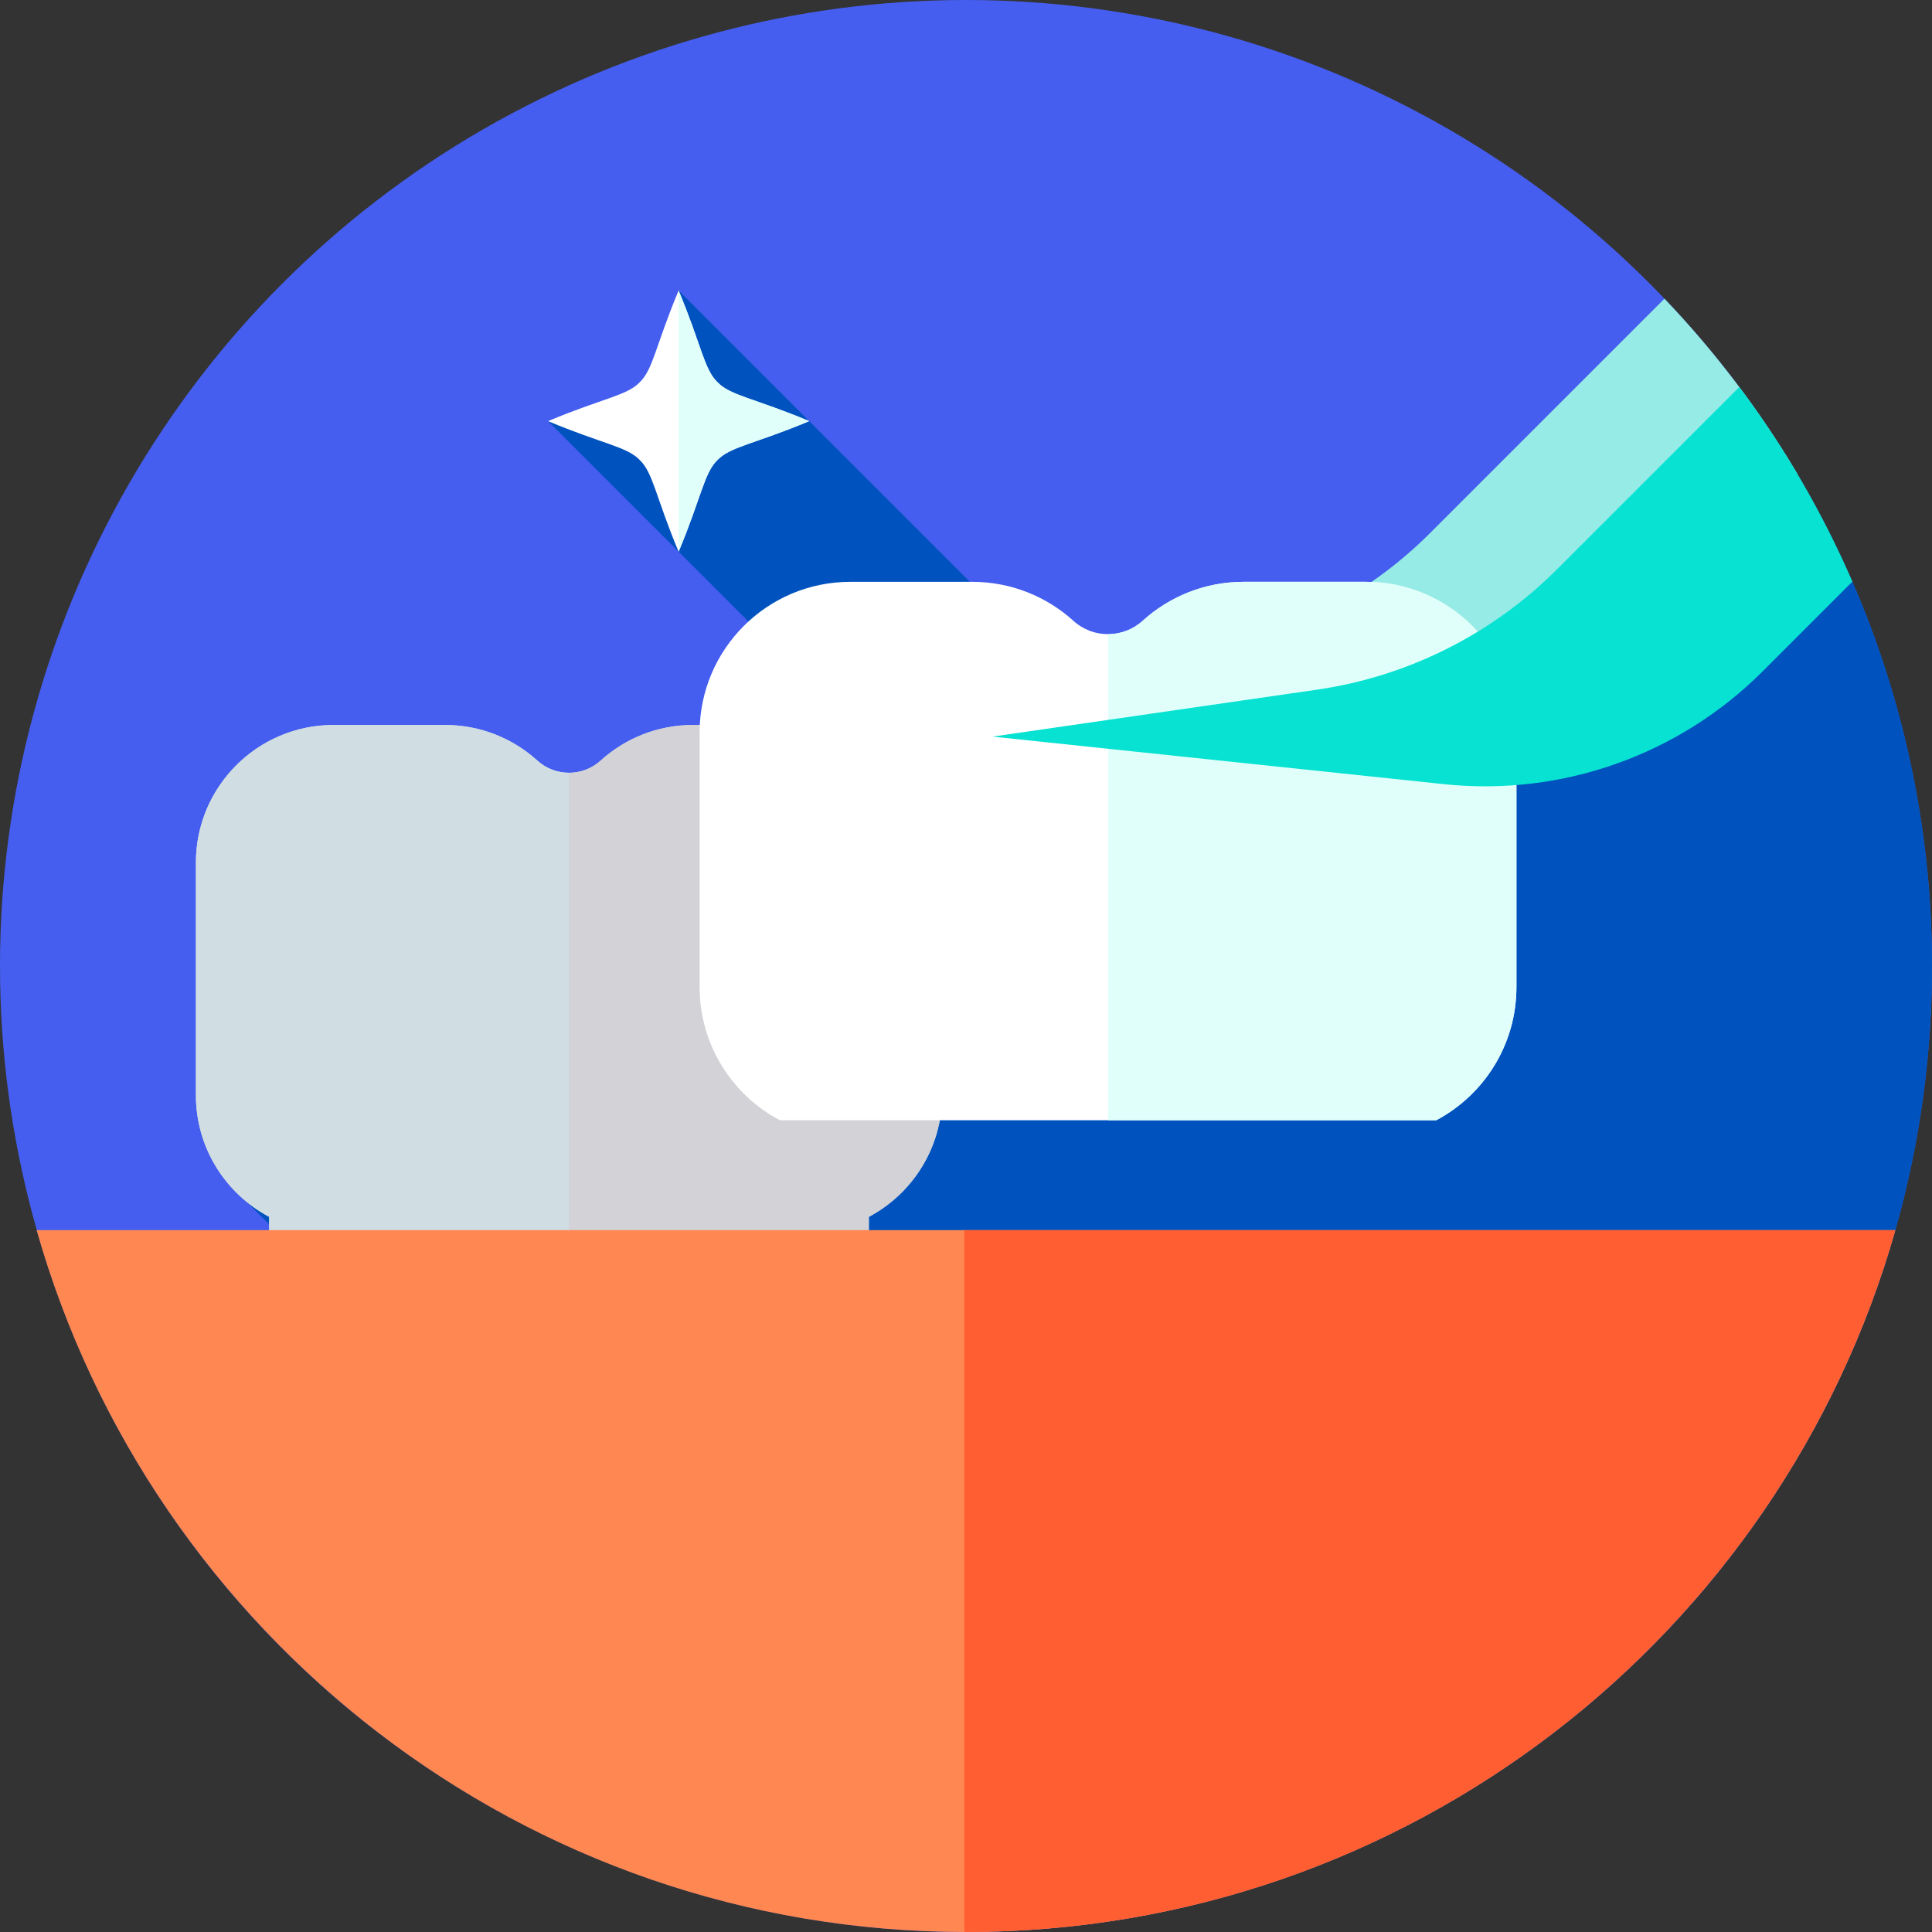
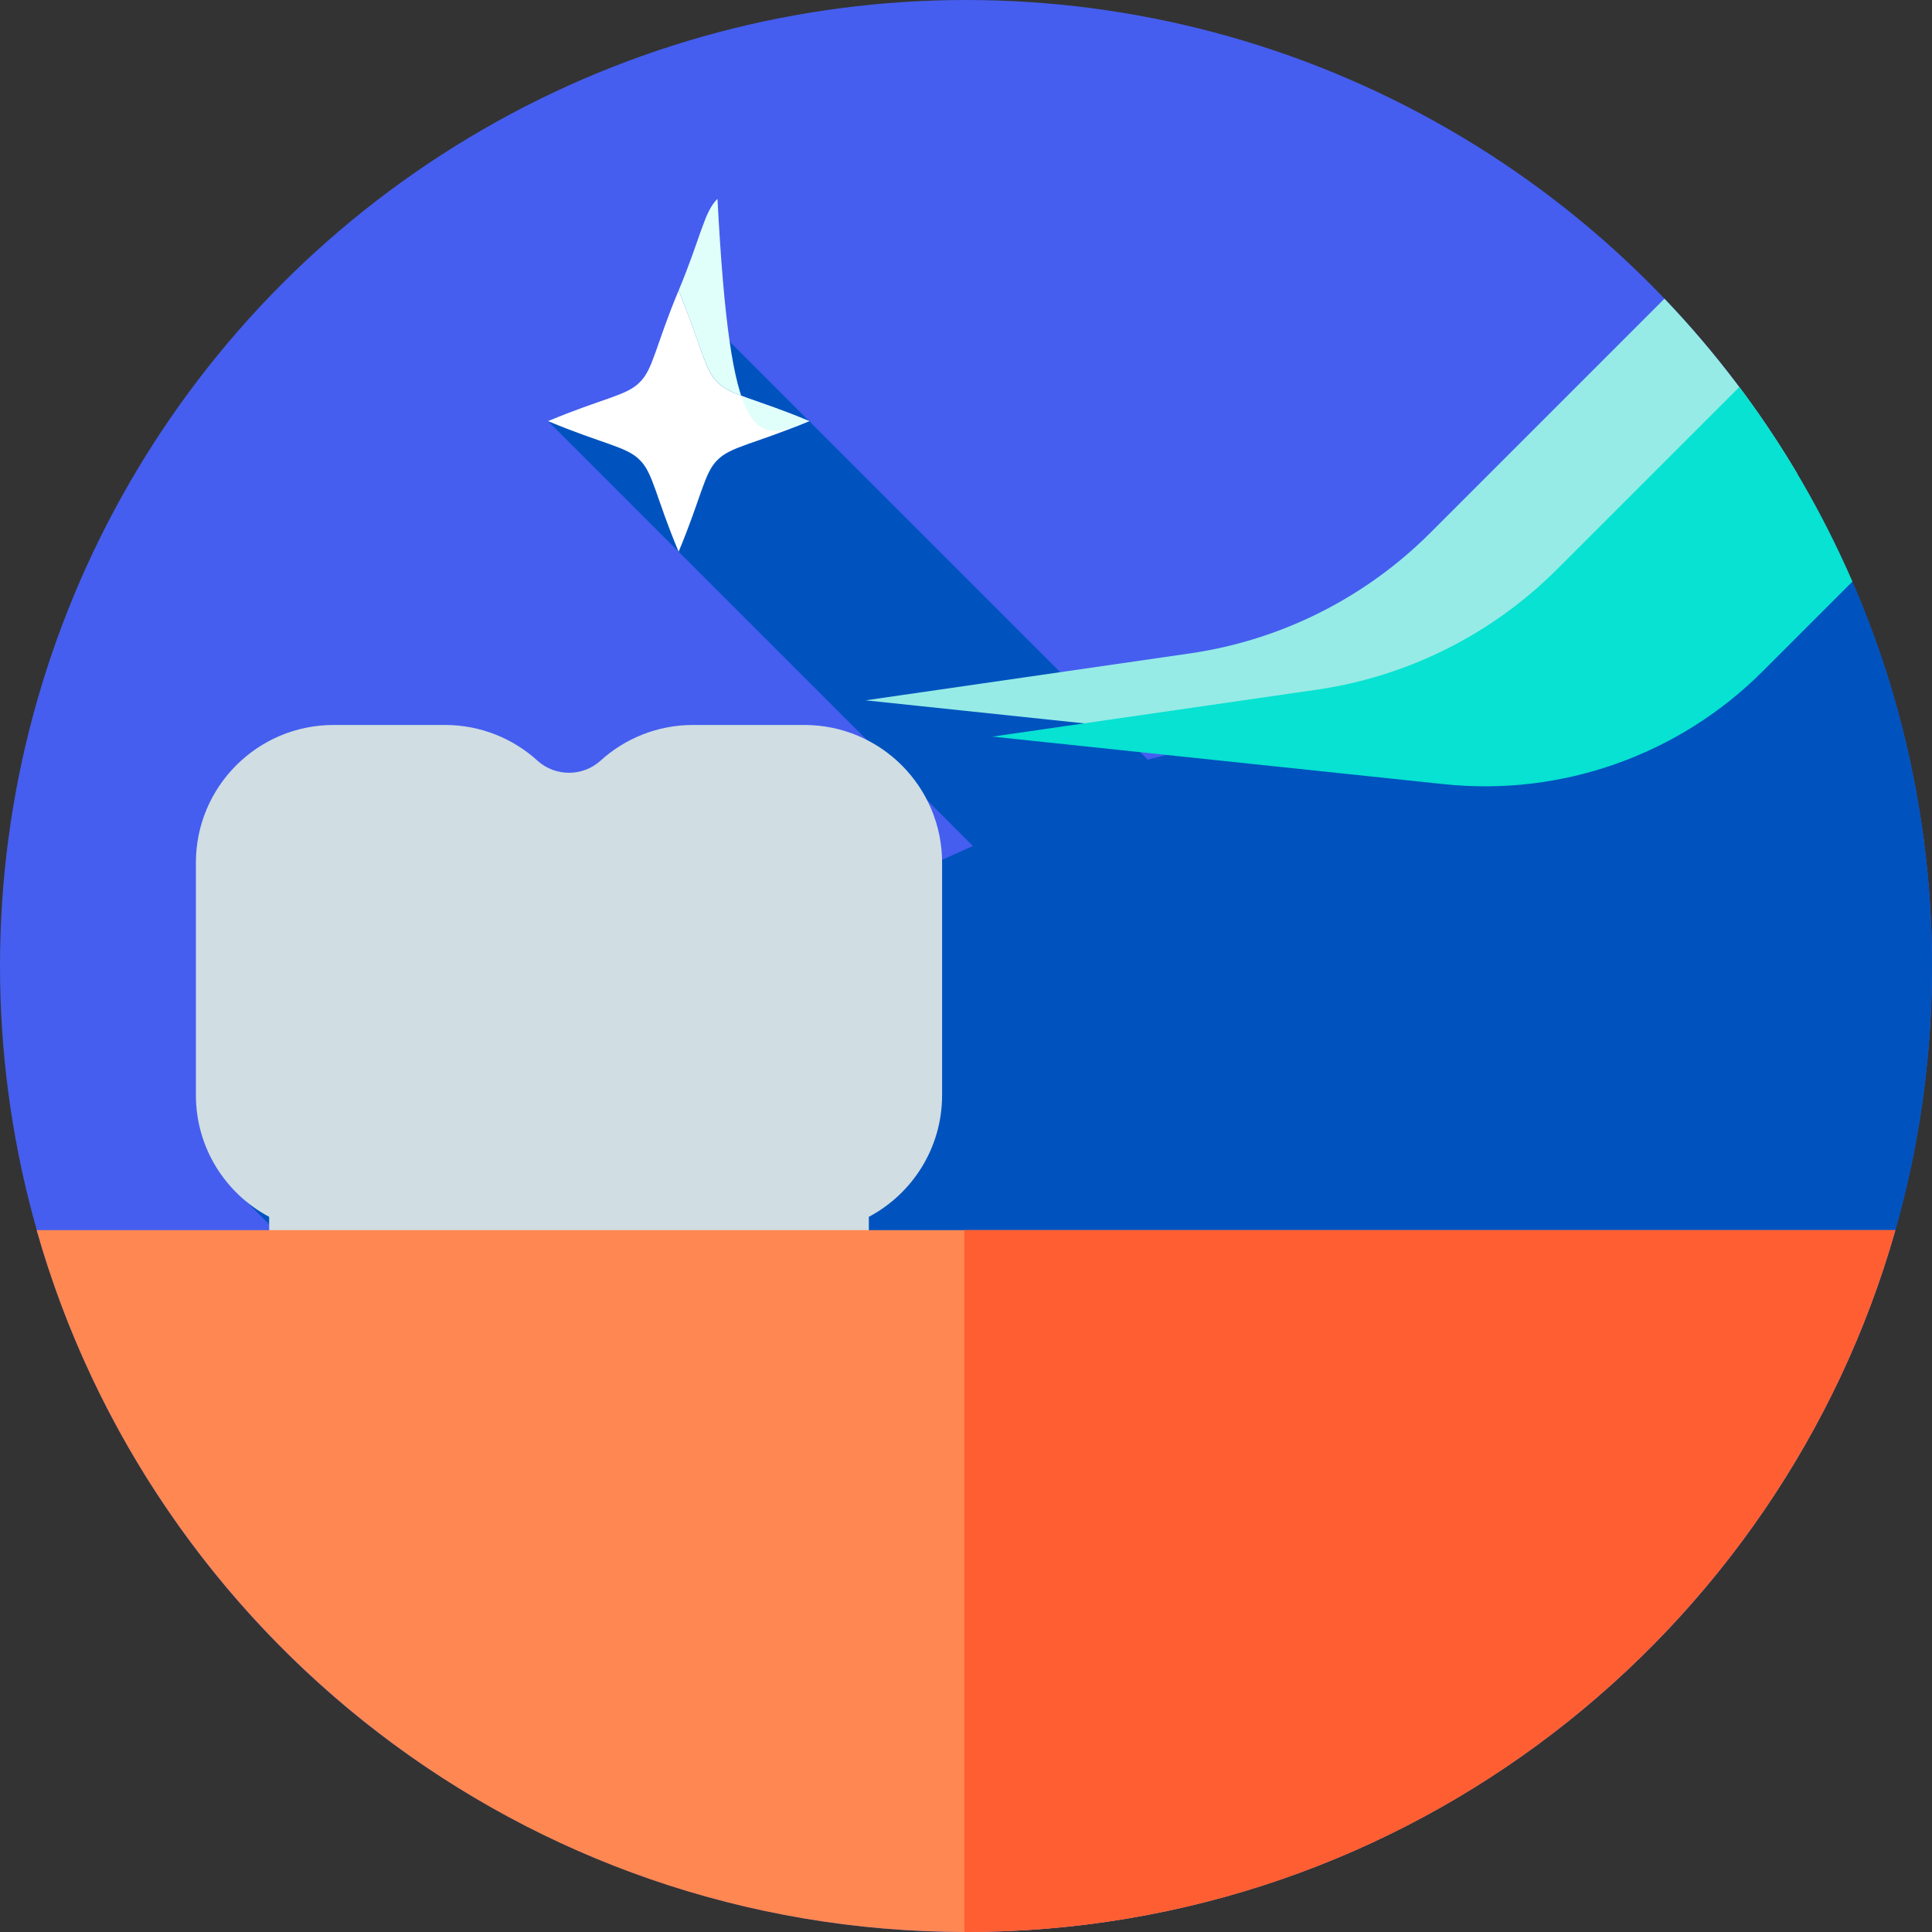
<svg xmlns="http://www.w3.org/2000/svg" version="1.1" id="Capa_1" x="0px" y="0px" viewBox="0 0 512 512" style="enable-background:new 0 0 512 512;" xml:space="preserve">
  <rect x="0" y="0" width="512" height="512" fill="#333333" stroke="none" />
  <circle style="fill:#455EEF;" cx="256" cy="256" r="256" />
  <path style="fill:#0053BF;" d="M258.843,511.964C398.916,510.438,512,396.435,512,256c0-36.209-7.533-70.654-21.093-101.876  l-186.75,47.194L179.839,77l0.149,36.291l-34.752-1.688l112.591,112.591L60,313.121L258.843,511.964z" />
  <path style="fill:#D0DDE2;" d="M213.171,192.123h-29.507c-9.434,0-18.032,3.58-24.51,9.456c-4.723,4.284-12.002,4.284-16.725,0  c-6.478-5.876-15.075-9.456-24.51-9.456H88.411c-20.156,0-36.496,16.34-36.496,36.496v61.603c0,13.983,7.867,26.123,19.413,32.251  v45.659c0,25.16,20.396,45.555,45.555,45.555h18.636v-70.019c0-8.434,6.837-15.271,15.271-15.271l0,0  c8.434,0,15.271,6.837,15.271,15.271v70.019h18.636c25.16,0,45.555-20.396,45.555-45.555v-45.659  c11.546-6.129,19.413-18.269,19.413-32.251v-61.603C249.667,208.462,233.327,192.123,213.171,192.123z" />
-   <path style="fill:#D2D2D7;" d="M213.171,192.123h-29.508c-9.434,0-18.032,3.58-24.51,9.456c-2.356,2.137-5.349,3.208-8.344,3.212  v123.608c8.425,0.01,15.253,6.842,15.253,15.27v70.019h18.636c25.159,0,45.555-20.396,45.555-45.556v-45.658  c11.546-6.129,19.413-18.269,19.413-32.252v-61.603C249.667,208.462,233.327,192.123,213.171,192.123z" />
-   <path style="fill:#D0DDE2;" d="M142.428,201.578c-6.478-5.875-15.075-9.456-24.51-9.456H88.411  c-20.156,0-36.496,16.34-36.496,36.496v61.603c0,13.983,7.867,26.123,19.413,32.252v45.658c0,25.16,20.396,45.556,45.555,45.556  h18.636v-70.019c0-8.434,6.837-15.271,15.271-15.271l0,0c0.006,0,0.012,0.001,0.019,0.001V204.79  C147.803,204.795,144.795,203.725,142.428,201.578z" />
  <path style="fill:#FF8752;" d="M9.711,326C40.161,433.354,138.888,512,256,512s215.839-78.646,246.289-186H9.711z" />
  <path style="fill:#FF5E33;" d="M255.571,326v185.996c0.143,0,0.285,0.004,0.429,0.004c117.112,0,215.839-78.646,246.289-186H255.571  z" />
  <path style="fill:#FFFFFF;" d="M179.839,146.205c-6.081-14.504-6.731-20.863-10.3-24.302c-3.44-3.569-9.799-4.219-24.302-10.3  c14.504-6.081,20.863-6.731,24.302-10.3c3.569-3.44,4.219-9.799,10.3-24.302c6.081,14.504,6.731,20.863,10.3,24.302  c3.44,3.569,9.799,4.219,24.302,10.3c-14.504,6.081-20.863,6.731-24.302,10.3C186.57,125.343,185.921,131.702,179.839,146.205z" />
-   <path style="fill:#E1FFFA;" d="M214.442,111.603c-14.504-6.081-20.863-6.731-24.302-10.301c-3.541-3.412-4.352-10.042-10.3-24.302  v69.205c5.948-14.261,6.759-20.89,10.3-24.302C193.579,118.334,199.938,117.684,214.442,111.603z" />
+   <path style="fill:#E1FFFA;" d="M214.442,111.603c-14.504-6.081-20.863-6.731-24.302-10.301c-3.541-3.412-4.352-10.042-10.3-24.302  c5.948-14.261,6.759-20.89,10.3-24.302C193.579,118.334,199.938,117.684,214.442,111.603z" />
  <path style="fill:#96EBE6;" d="M441.095,79.155l-62.089,62.089c-17.236,17.236-39.584,28.434-63.707,31.924l-85.91,12.427  l119.632,12.602c31.222,3.289,62.26-7.698,84.46-29.897l42.791-42.791C466.309,108.73,454.497,93.178,441.095,79.155z" />
-   <path style="fill:#FFFFFF;" d="M380.619,296.877c12.638-6.709,21.25-19.998,21.25-35.303v-67.433c0-22.064-17.886-39.95-39.95-39.95  h-32.3c-10.327,0-19.739,3.919-26.829,10.35c-5.17,4.689-13.138,4.689-18.308,0c-7.091-6.432-16.502-10.35-26.829-10.35h-32.3  c-22.064,0-39.95,17.886-39.95,39.95v67.433c0,15.306,8.611,28.595,21.25,35.303H380.619z" />
-   <path style="fill:#E1FFFA;" d="M361.92,154.191h-32.3c-10.327,0-19.739,3.919-26.829,10.35c-2.577,2.337-5.849,3.509-9.124,3.516  v128.82h86.953c12.638-6.708,21.25-19.998,21.25-35.304v-67.432C401.869,172.077,383.983,154.191,361.92,154.191z" />
  <path style="fill:#07E2D2;" d="M490.907,154.124c-7.995-18.409-18.077-35.7-29.97-51.56l-48.294,48.294  c-17.236,17.236-39.584,28.434-63.708,31.924l-85.91,12.427l119.632,12.602c31.222,3.289,62.26-7.698,84.46-29.897L490.907,154.124z  " />
  <g>
</g>
  <g>
</g>
  <g>
</g>
  <g>
</g>
  <g>
</g>
  <g>
</g>
  <g>
</g>
  <g>
</g>
  <g>
</g>
  <g>
</g>
  <g>
</g>
  <g>
</g>
  <g>
</g>
  <g>
</g>
  <g>
</g>
</svg>